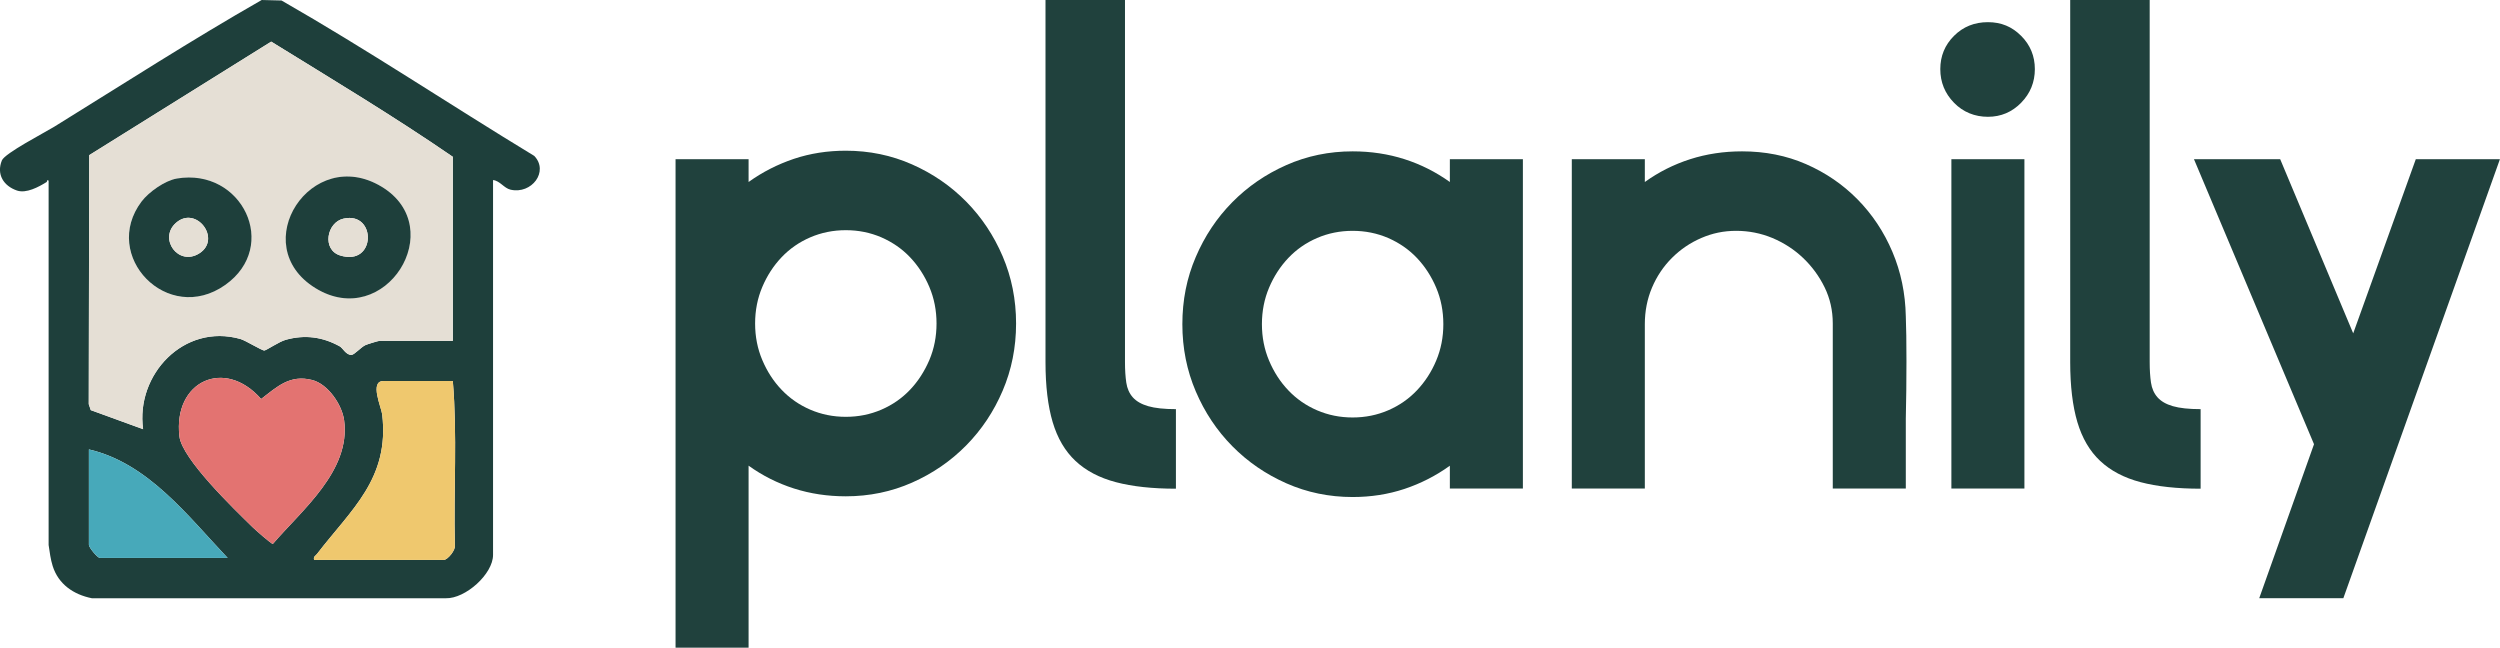
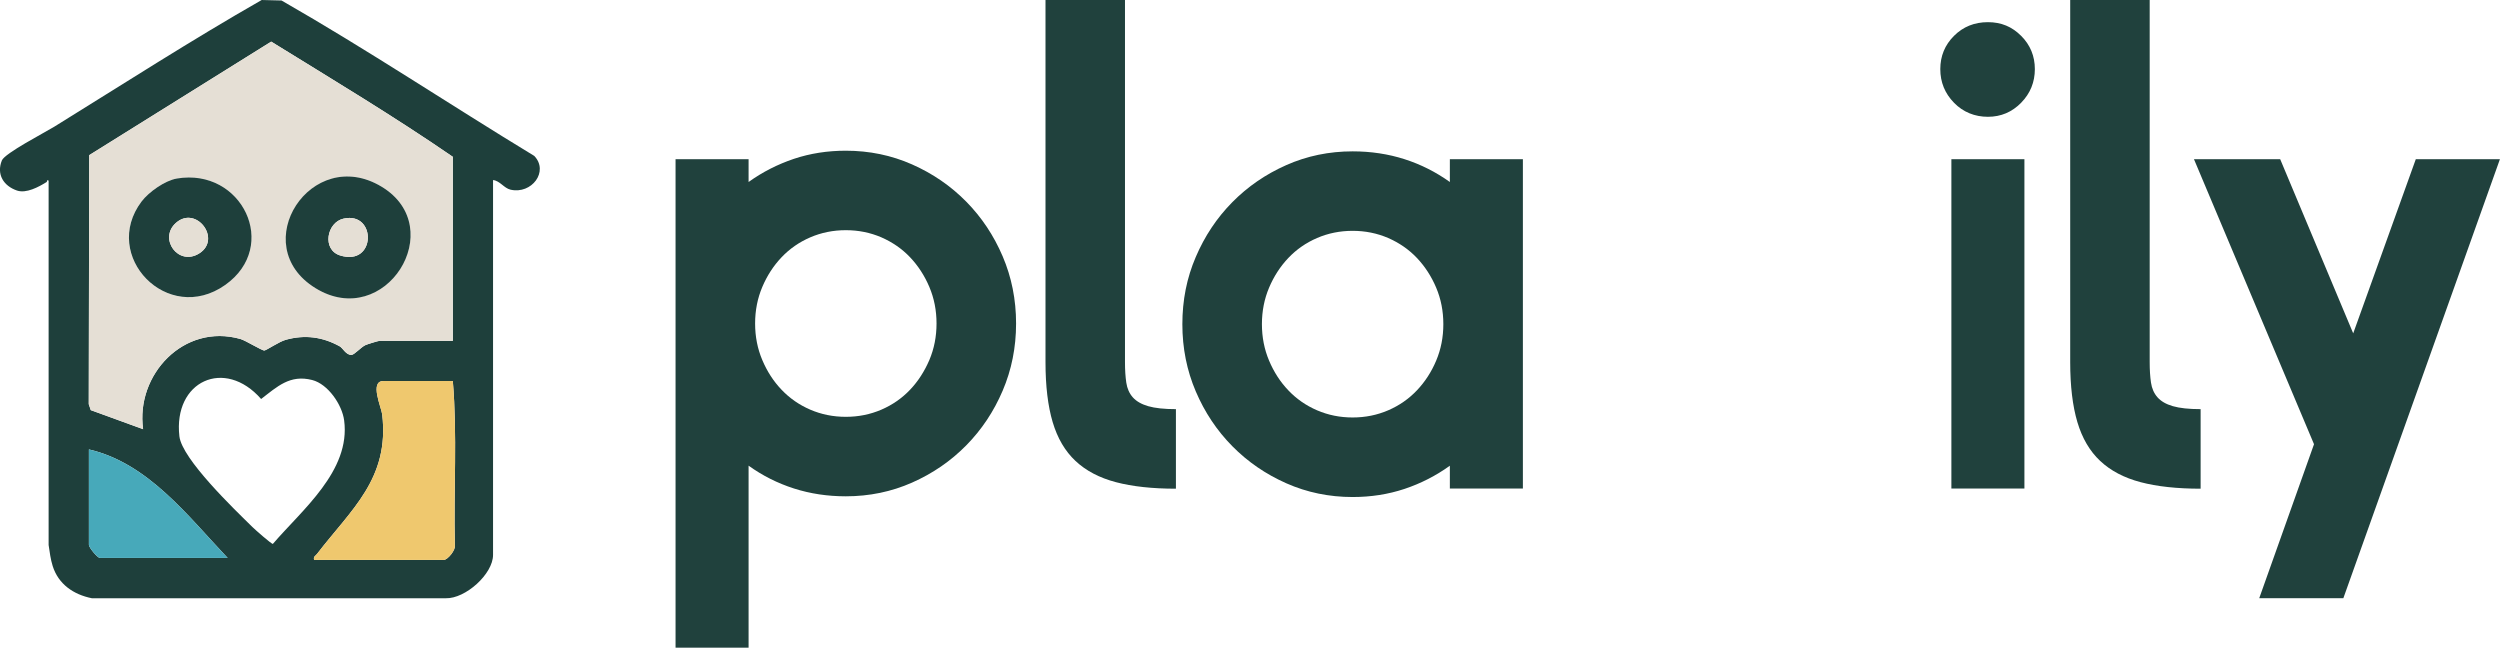
<svg xmlns="http://www.w3.org/2000/svg" id="Calque_1" viewBox="0 0 345.05 89.4">
  <defs>
    <style>.cls-1{fill:#e5dfd5;}.cls-2{fill:#20413d;}.cls-3{fill:#efc86e;}.cls-4{fill:#e37371;}.cls-5{fill:#1e3f3b;}.cls-6{fill:#47a9ba;}</style>
  </defs>
  <path class="cls-2" d="M93.24,89.4V21.97h10.08v3.15c1.92-1.38,4.01-2.44,6.26-3.2,2.25-.75,4.64-1.12,7.16-1.12,3.24,0,6.29.63,9.14,1.89,2.85,1.26,5.34,2.97,7.47,5.13,2.13,2.16,3.81,4.68,5.04,7.56,1.23,2.88,1.85,5.97,1.85,9.27s-.62,6.39-1.85,9.27c-1.23,2.88-2.91,5.4-5.04,7.56-2.13,2.16-4.62,3.87-7.47,5.13-2.85,1.26-5.9,1.89-9.14,1.89-2.52,0-4.91-.36-7.16-1.08-2.25-.72-4.34-1.77-6.26-3.15v25.12h-10.08ZM104.22,44.65c0,1.8.33,3.48.99,5.04.66,1.56,1.54,2.93,2.66,4.1,1.11,1.17,2.43,2.09,3.96,2.75,1.53.66,3.17.99,4.91.99s3.38-.33,4.91-.99c1.53-.66,2.85-1.58,3.96-2.75,1.11-1.17,1.99-2.54,2.66-4.1.66-1.56.99-3.24.99-5.04s-.33-3.48-.99-5.04c-.66-1.56-1.55-2.93-2.66-4.1-1.11-1.17-2.43-2.08-3.96-2.75-1.53-.66-3.17-.99-4.91-.99s-3.38.33-4.91.99c-1.53.66-2.85,1.58-3.96,2.75-1.11,1.17-2,2.54-2.66,4.1-.66,1.56-.99,3.24-.99,5.04Z" />
  <path class="cls-2" d="M144.29,0h10.98v49.97c0,1.08.06,2.03.18,2.84s.42,1.49.9,2.03,1.19.95,2.12,1.22c.93.27,2.21.41,3.83.41v10.98c-3.24,0-6-.3-8.28-.9-2.28-.6-4.14-1.58-5.58-2.93s-2.49-3.14-3.15-5.36c-.66-2.22-.99-4.98-.99-8.28V0Z" />
  <path class="cls-2" d="M163.19,44.74c0-3.3.61-6.39,1.85-9.27,1.23-2.88,2.91-5.4,5.04-7.56,2.13-2.16,4.62-3.87,7.47-5.13,2.85-1.26,5.9-1.89,9.14-1.89,2.52,0,4.91.36,7.16,1.08,2.25.72,4.33,1.77,6.26,3.15v-3.15h10.08v45.46h-10.08v-3.15c-1.92,1.38-4.01,2.45-6.26,3.2-2.25.75-4.64,1.12-7.16,1.12-3.24,0-6.29-.63-9.14-1.89-2.85-1.26-5.34-2.97-7.47-5.13-2.13-2.16-3.81-4.68-5.04-7.56-1.23-2.88-1.85-5.97-1.85-9.27ZM174.17,44.74c0,1.8.33,3.48.99,5.04.66,1.56,1.54,2.93,2.66,4.1,1.11,1.17,2.43,2.09,3.96,2.75,1.53.66,3.17.99,4.91.99s3.38-.33,4.91-.99c1.53-.66,2.85-1.58,3.96-2.75,1.11-1.17,2-2.53,2.66-4.1.66-1.56.99-3.24.99-5.04s-.33-3.48-.99-5.04c-.66-1.56-1.55-2.93-2.66-4.1-1.11-1.17-2.43-2.08-3.96-2.75-1.53-.66-3.17-.99-4.91-.99s-3.38.33-4.91.99c-1.53.66-2.85,1.58-3.96,2.75-1.11,1.17-2,2.54-2.66,4.1-.66,1.56-.99,3.24-.99,5.04Z" />
-   <path class="cls-2" d="M216.94,67.43V21.97h10.08v3.15c1.92-1.38,4.01-2.43,6.26-3.15,2.25-.72,4.64-1.08,7.16-1.08,3.18,0,6.12.58,8.82,1.76s5.07,2.79,7.11,4.86c2.04,2.07,3.65,4.49,4.82,7.25,1.17,2.76,1.79,5.73,1.85,8.91.06,1.5.09,3.57.09,6.21s-.03,5.28-.09,7.92v9.63h-10.08v-22.78c0-1.8-.38-3.47-1.13-5-.75-1.53-1.74-2.88-2.97-4.05-1.23-1.17-2.64-2.08-4.23-2.75-1.59-.66-3.26-.99-5-.99s-3.29.33-4.82.99c-1.53.66-2.88,1.58-4.05,2.75-1.17,1.17-2.09,2.54-2.75,4.1-.66,1.56-.99,3.24-.99,5.04v22.69h-10.08Z" />
  <path class="cls-2" d="M267.8,9.54c0-1.8.63-3.33,1.89-4.59,1.26-1.26,2.82-1.89,4.68-1.89s3.33.63,4.59,1.89c1.26,1.26,1.89,2.79,1.89,4.59s-.63,3.35-1.89,4.64c-1.26,1.29-2.79,1.94-4.59,1.94s-3.42-.64-4.68-1.94c-1.26-1.29-1.89-2.84-1.89-4.64ZM269.33,67.43V21.97h10.08v45.46h-10.08Z" />
  <path class="cls-2" d="M285.72,0h10.98v49.97c0,1.08.06,2.03.18,2.84.12.81.42,1.49.9,2.03.48.54,1.18.95,2.12,1.22.93.27,2.21.41,3.83.41v10.98c-3.24,0-6-.3-8.28-.9-2.28-.6-4.14-1.58-5.58-2.93s-2.49-3.14-3.15-5.36c-.66-2.22-.99-4.98-.99-8.28V0Z" />
  <path class="cls-2" d="M314.71,21.97l10.08,24.04,8.64-24.04h11.61l-21.61,60.59h-11.61l7.56-21.25-16.57-39.34h11.88Z" />
  <path class="cls-5" d="M6.44,25.12c-1.11.69-2.82,1.61-4.09,1.18-1.85-.63-2.87-2.23-2.09-4.16.4-.99,5.91-3.84,7.26-4.67C17.02,11.59,26.45,5.52,36.12,0l2.74.07c11.83,6.77,23.22,14.37,34.88,21.45,2.05,2.15-.36,5.32-3.27,4.66-.9-.2-1.47-1.23-2.42-1.33v51.74c0,2.64-3.81,6.05-6.51,5.98H12.68c-2.54-.51-4.62-1.94-5.41-4.45-.29-.92-.42-1.94-.56-2.9V24.99c-.14-.39-.25.13-.27.14ZM62.5,47.04v-25.39c-8.15-5.61-16.65-10.7-25.07-15.9l-25.12,15.67-.06,34.37.28.82,7.22,2.63c-1.04-7.53,5.62-14.66,13.43-12.45.74.21,3,1.63,3.31,1.59s2.04-1.23,2.96-1.48c2.63-.73,5.05-.41,7.43.9.45.25.85,1.18,1.61,1.19.42,0,1.3-1.06,1.96-1.36.26-.12,1.75-.58,1.92-.58h10.13ZM34.85,72.75c.34.34,2.63,2.36,2.81,2.32,4.02-4.69,10.76-10.09,9.84-17.04-.28-2.16-2.22-5.02-4.41-5.58-3.08-.79-4.83.92-7.05,2.62-5.02-5.74-12.15-2.48-11.28,5.15.36,3.14,7.59,10.08,10.09,12.53ZM62.5,52.59h-9.58c-1.95,0-.28,3.63-.17,4.61,1.05,8.89-4.32,13.15-8.99,19.25-.21.28-.54.35-.41.83h17.9c.53,0,1.7-1.39,1.53-2.07-.18-7.53.35-15.14-.28-22.62ZM31.42,77.01c-5.49-5.79-10.98-13.09-19.15-14.98v13.18c0,.35,1.18,1.8,1.53,1.8h17.62Z" />
  <path class="cls-1" d="M62.5,47.04h-10.13c-.16,0-1.65.46-1.92.58-.66.3-1.55,1.37-1.96,1.36-.76,0-1.15-.94-1.61-1.19-2.38-1.31-4.8-1.62-7.43-.9-.92.25-2.65,1.44-2.96,1.48s-2.58-1.38-3.31-1.59c-7.81-2.2-14.47,4.93-13.43,12.45l-7.22-2.63-.28-.82.06-34.37,25.12-15.67c8.41,5.2,16.92,10.3,25.07,15.9v25.39ZM52.69,25.78c-9.71-5.89-18.71,8.11-9.15,13.99s18.53-8.31,9.15-13.99ZM24.41,24.64c-1.64.28-3.88,1.85-4.88,3.17-5.66,7.5,3.59,17.13,11.53,11.53,7.6-5.36,2.31-16.22-6.66-14.7Z" />
-   <path class="cls-4" d="M34.85,72.75c-2.5-2.45-9.73-9.38-10.09-12.53-.87-7.63,6.26-10.89,11.28-5.15,2.22-1.7,3.97-3.41,7.05-2.62,2.19.56,4.12,3.42,4.41,5.58.92,6.95-5.82,12.35-9.84,17.04-.18.04-2.47-1.98-2.81-2.32Z" />
  <path class="cls-3" d="M62.5,52.59c.63,7.48.1,15.09.28,22.62.16.68-1.01,2.07-1.53,2.07h-17.9c-.12-.48.2-.55.41-.83,4.67-6.1,10.04-10.37,8.99-19.25-.12-.98-1.78-4.61.17-4.61h9.58Z" />
  <path class="cls-6" d="M31.42,77.01H13.8c-.34,0-1.53-1.45-1.53-1.8v-13.18c8.17,1.89,13.66,9.19,19.15,14.98Z" />
  <path class="cls-5" d="M52.69,25.78c9.38,5.69.48,19.92-9.15,13.99s-.56-19.88,9.15-13.99ZM47.44,30.17c-2.37.51-3.03,4.31-.49,5.09,4.97,1.54,5.05-6.08.49-5.09Z" />
  <path class="cls-5" d="M24.41,24.64c8.97-1.52,14.26,9.34,6.66,14.7-7.94,5.6-17.19-4.03-11.53-11.53,1-1.32,3.24-2.9,4.88-3.17ZM24.29,30.76c-2.46,2.17.33,6.06,3.23,4.2,3.1-1.98-.46-6.66-3.23-4.2Z" />
  <path class="cls-1" d="M47.44,30.17c4.56-.99,4.48,6.64-.49,5.09-2.54-.79-1.87-4.58.49-5.09Z" />
  <path class="cls-1" d="M24.29,30.76c2.78-2.46,6.34,2.22,3.23,4.2-2.9,1.86-5.69-2.03-3.23-4.2Z" />
</svg>